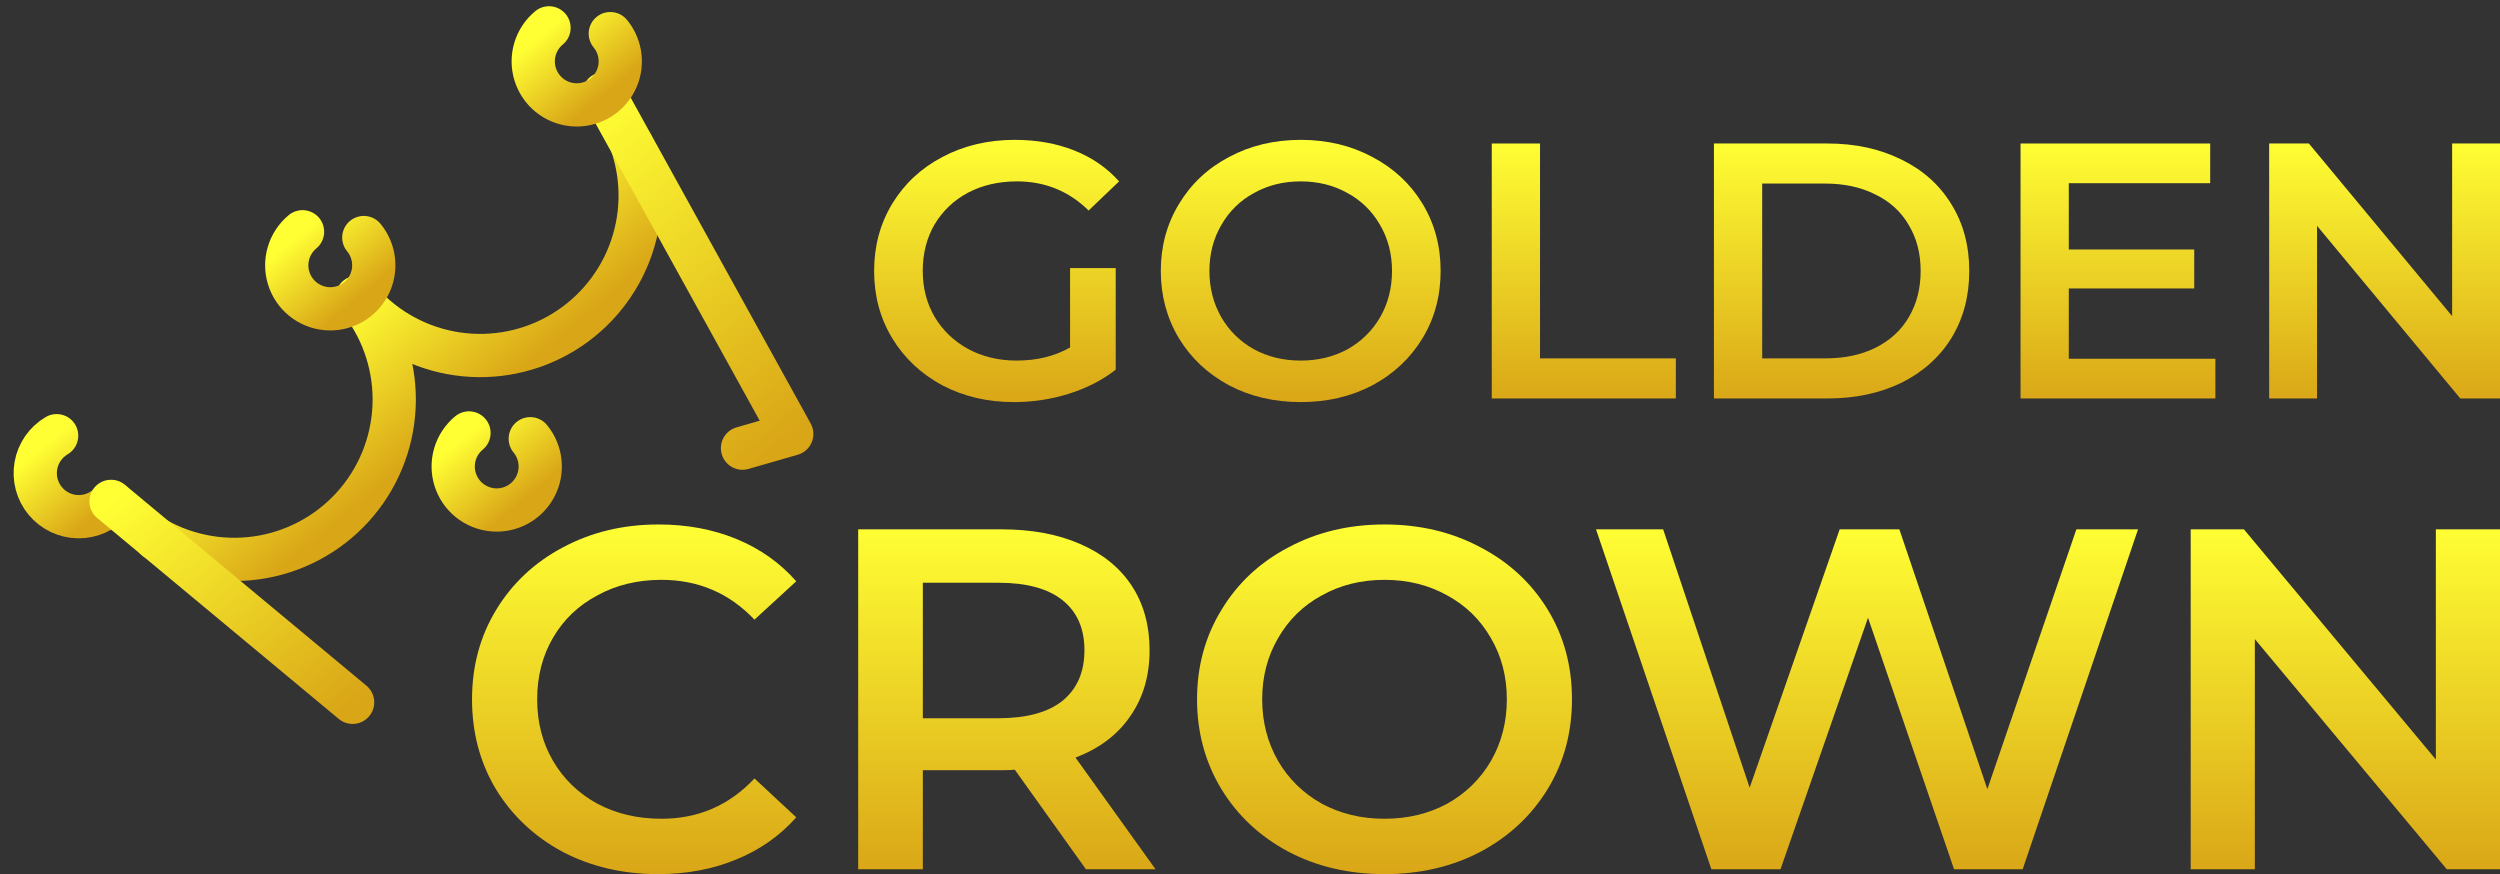
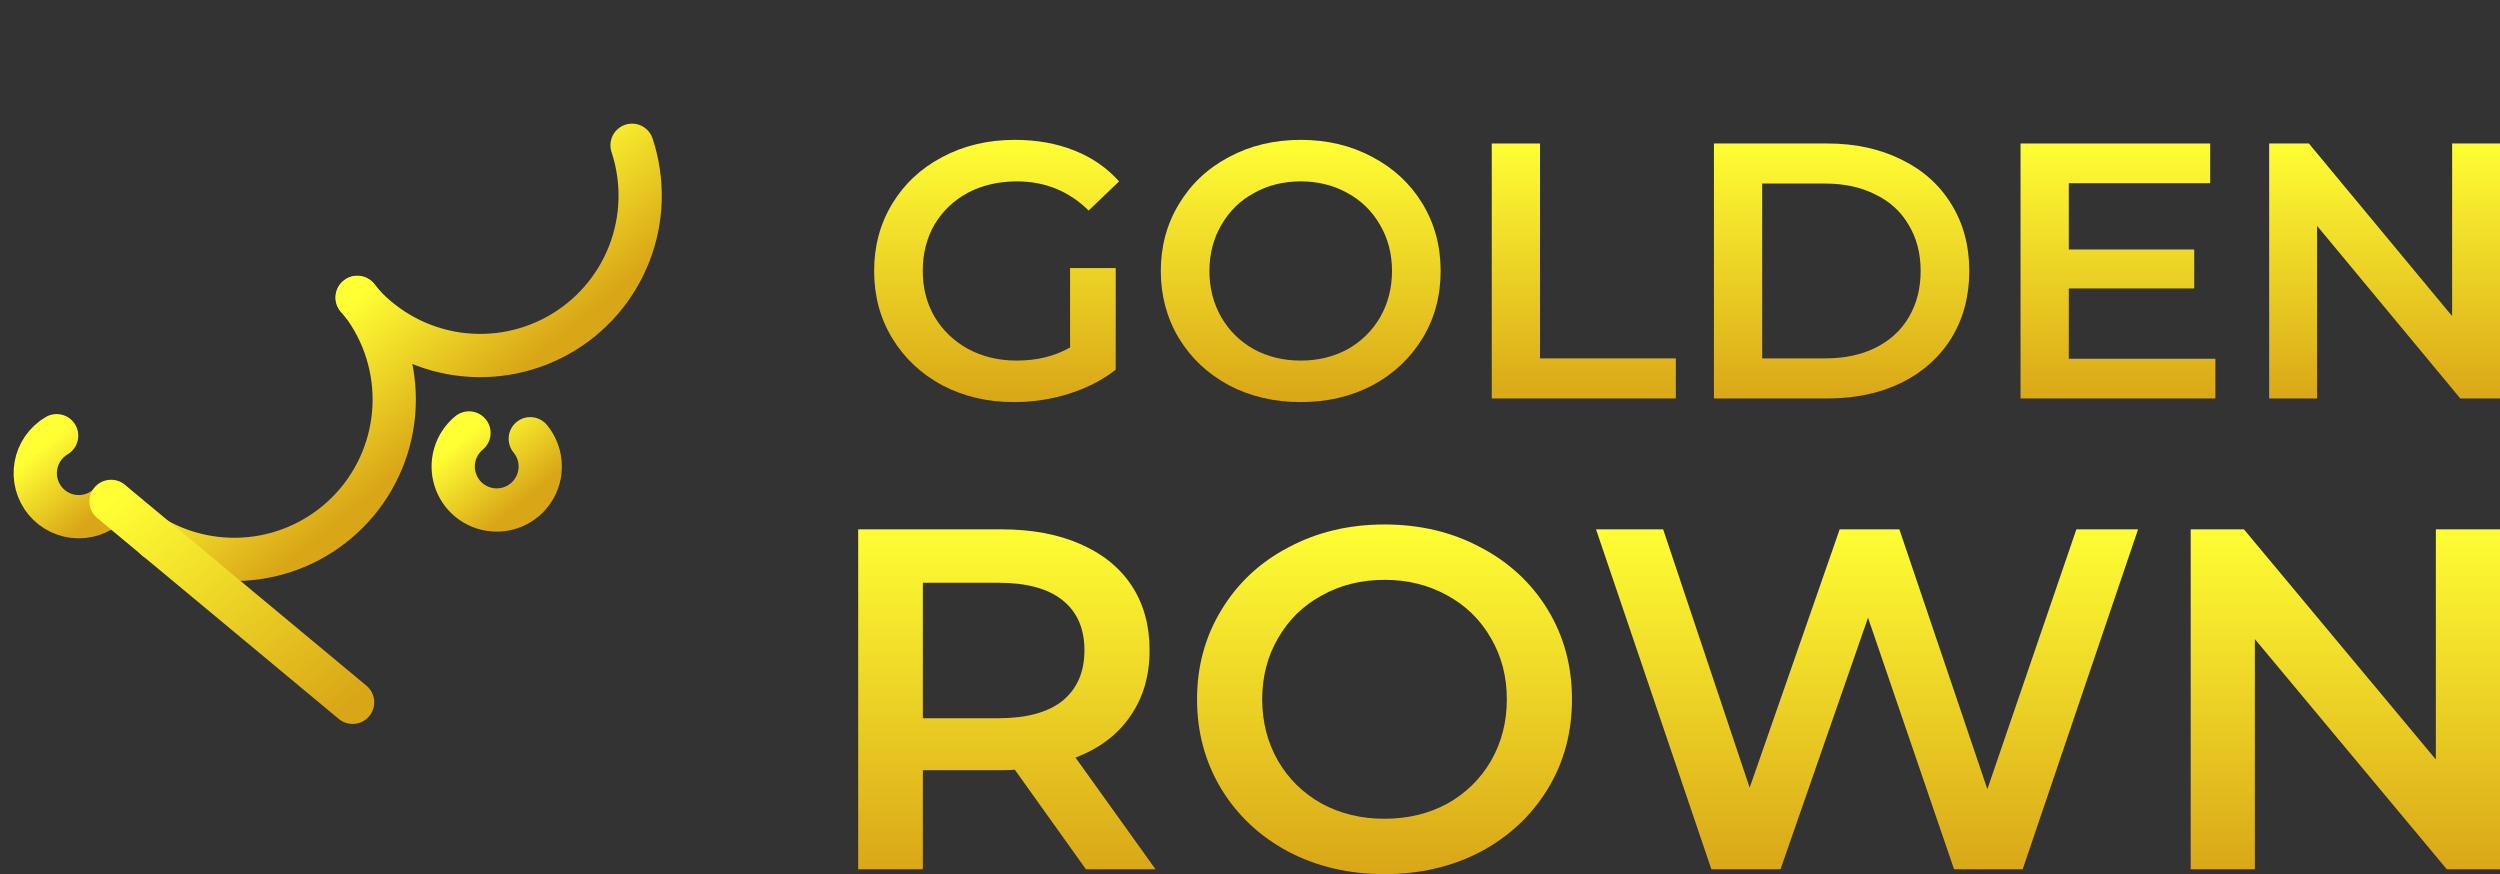
<svg xmlns="http://www.w3.org/2000/svg" width="143" height="50" viewBox="0 0 143 50" fill="none">
  <rect x="0" y="0" width="143" height="50" fill="#333333" stroke="none" />
-   <path d="M37.638 50C35.628 50 33.807 49.574 32.177 48.722C30.565 47.852 29.294 46.657 28.365 45.139C27.455 43.62 27 41.907 27 40C27 38.093 27.465 36.38 28.394 34.861C29.323 33.343 30.593 32.157 32.205 31.306C33.836 30.435 35.656 30 37.666 30C39.297 30 40.786 30.278 42.132 30.833C43.478 31.389 44.616 32.194 45.545 33.25L43.156 35.444C41.715 33.926 39.942 33.167 37.837 33.167C36.472 33.167 35.249 33.463 34.168 34.056C33.087 34.63 32.243 35.435 31.636 36.472C31.029 37.509 30.726 38.685 30.726 40C30.726 41.315 31.029 42.491 31.636 43.528C32.243 44.565 33.087 45.38 34.168 45.972C35.249 46.546 36.472 46.833 37.837 46.833C39.942 46.833 41.715 46.065 43.156 44.528L45.545 46.75C44.616 47.806 43.469 48.611 42.103 49.167C40.757 49.722 39.269 50 37.638 50Z" fill="url(#paint0_linear_2422_38317)" />
  <path d="M62.115 49.722L58.048 44.028C57.877 44.046 57.621 44.056 57.28 44.056H52.786V49.722H49.088V30.278H57.28C59.005 30.278 60.504 30.556 61.774 31.111C63.063 31.667 64.049 32.463 64.732 33.5C65.415 34.537 65.756 35.769 65.756 37.194C65.756 38.657 65.386 39.917 64.647 40.972C63.926 42.028 62.883 42.815 61.518 43.333L66.097 49.722H62.115ZM62.03 37.194C62.03 35.954 61.613 35 60.779 34.333C59.944 33.667 58.721 33.333 57.109 33.333H52.786V41.083H57.109C58.721 41.083 59.944 40.75 60.779 40.083C61.613 39.398 62.03 38.435 62.03 37.194Z" fill="url(#paint1_linear_2422_38317)" />
  <path d="M79.194 50C77.165 50 75.335 49.574 73.705 48.722C72.074 47.852 70.794 46.657 69.865 45.139C68.936 43.602 68.471 41.889 68.471 40C68.471 38.111 68.936 36.407 69.865 34.889C70.794 33.352 72.074 32.157 73.705 31.306C75.335 30.435 77.165 30 79.194 30C81.223 30 83.053 30.435 84.684 31.306C86.315 32.157 87.594 33.343 88.524 34.861C89.453 36.38 89.917 38.093 89.917 40C89.917 41.907 89.453 43.62 88.524 45.139C87.594 46.657 86.315 47.852 84.684 48.722C83.053 49.574 81.223 50 79.194 50ZM79.194 46.833C80.522 46.833 81.716 46.546 82.778 45.972C83.84 45.38 84.674 44.565 85.281 43.528C85.888 42.472 86.191 41.296 86.191 40C86.191 38.704 85.888 37.537 85.281 36.5C84.674 35.444 83.84 34.63 82.778 34.056C81.716 33.463 80.522 33.167 79.194 33.167C77.867 33.167 76.672 33.463 75.61 34.056C74.548 34.63 73.714 35.444 73.107 36.5C72.501 37.537 72.197 38.704 72.197 40C72.197 41.296 72.501 42.472 73.107 43.528C73.714 44.565 74.548 45.38 75.61 45.972C76.672 46.546 77.867 46.833 79.194 46.833Z" fill="url(#paint2_linear_2422_38317)" />
  <path d="M122.296 30.278L115.697 49.722H111.772L106.851 35.333L101.845 49.722H97.891L91.292 30.278H95.132L100.081 45.056L105.23 30.278H108.643L113.677 45.139L118.769 30.278H122.296Z" fill="url(#paint3_linear_2422_38317)" />
  <path d="M143 30.278V49.722H139.957L128.977 36.556V49.722H125.308V30.278H128.352L139.331 43.444V30.278H143Z" fill="url(#paint4_linear_2422_38317)" />
  <path d="M61.208 15.333H63.819V21.146C63.055 21.743 62.164 22.201 61.145 22.521C60.126 22.84 59.079 23 58.003 23C56.489 23 55.123 22.681 53.906 22.042C52.689 21.389 51.734 20.493 51.04 19.354C50.347 18.215 50 16.931 50 15.5C50 14.069 50.347 12.785 51.04 11.646C51.734 10.507 52.689 9.618 53.906 8.979C55.137 8.326 56.517 8 58.045 8C59.291 8 60.423 8.201 61.442 8.604C62.461 9.007 63.317 9.597 64.011 10.375L62.27 12.042C61.138 10.931 59.772 10.375 58.173 10.375C57.126 10.375 56.191 10.59 55.371 11.021C54.564 11.451 53.927 12.056 53.46 12.833C53.007 13.611 52.781 14.5 52.781 15.5C52.781 16.472 53.007 17.347 53.46 18.125C53.927 18.903 54.564 19.514 55.371 19.958C56.191 20.403 57.118 20.625 58.152 20.625C59.312 20.625 60.331 20.375 61.208 19.875V15.333Z" fill="url(#paint5_linear_2422_38317)" />
  <path d="M74.401 23C72.887 23 71.521 22.681 70.304 22.042C69.087 21.389 68.132 20.493 67.438 19.354C66.745 18.201 66.398 16.917 66.398 15.5C66.398 14.083 66.745 12.806 67.438 11.667C68.132 10.514 69.087 9.618 70.304 8.979C71.521 8.326 72.887 8 74.401 8C75.915 8 77.281 8.326 78.498 8.979C79.715 9.618 80.67 10.507 81.364 11.646C82.057 12.785 82.404 14.069 82.404 15.5C82.404 16.931 82.057 18.215 81.364 19.354C80.67 20.493 79.715 21.389 78.498 22.042C77.281 22.681 75.915 23 74.401 23ZM74.401 20.625C75.391 20.625 76.283 20.41 77.076 19.979C77.868 19.535 78.491 18.924 78.944 18.146C79.397 17.354 79.623 16.472 79.623 15.5C79.623 14.528 79.397 13.653 78.944 12.875C78.491 12.083 77.868 11.472 77.076 11.042C76.283 10.597 75.391 10.375 74.401 10.375C73.41 10.375 72.519 10.597 71.726 11.042C70.934 11.472 70.311 12.083 69.858 12.875C69.405 13.653 69.179 14.528 69.179 15.5C69.179 16.472 69.405 17.354 69.858 18.146C70.311 18.924 70.934 19.535 71.726 19.979C72.519 20.41 73.41 20.625 74.401 20.625Z" fill="url(#paint6_linear_2422_38317)" />
  <path d="M85.329 8.208H88.089V20.5H95.858V22.792H85.329V8.208Z" fill="url(#paint7_linear_2422_38317)" />
  <path d="M98.037 8.208H104.533C106.118 8.208 107.526 8.514 108.757 9.125C109.988 9.722 110.944 10.576 111.623 11.688C112.302 12.785 112.642 14.056 112.642 15.5C112.642 16.944 112.302 18.222 111.623 19.333C110.944 20.431 109.988 21.285 108.757 21.896C107.526 22.493 106.118 22.792 104.533 22.792H98.037V8.208ZM104.405 20.5C105.495 20.5 106.45 20.299 107.271 19.896C108.106 19.479 108.743 18.896 109.182 18.146C109.634 17.382 109.861 16.5 109.861 15.5C109.861 14.5 109.634 13.625 109.182 12.875C108.743 12.111 108.106 11.528 107.271 11.125C106.45 10.708 105.495 10.5 104.405 10.5H100.797V20.5H104.405Z" fill="url(#paint8_linear_2422_38317)" />
  <path d="M126.72 20.521V22.792H115.575V8.208H126.423V10.479H118.335V14.271H125.51V16.5H118.335V20.521H126.72Z" fill="url(#paint9_linear_2422_38317)" />
  <path d="M143 8.208V22.792H140.729L132.535 12.917V22.792H129.796V8.208H132.068L140.262 18.083V8.208H143Z" fill="url(#paint10_linear_2422_38317)" />
  <path d="M8.915 30.823C10.778 31.871 12.95 32.234 15.052 31.848C17.155 31.462 19.056 30.352 20.426 28.711C21.796 27.069 22.547 25 22.55 22.862C22.553 20.724 21.807 18.653 20.442 17.007" stroke="url(#paint11_linear_2422_38317)" stroke-width="2.474" stroke-linecap="round" stroke-linejoin="round" />
  <path d="M20.423 17.023C21.784 18.666 23.676 19.782 25.772 20.178C27.868 20.573 30.037 20.224 31.902 19.191C33.769 18.157 35.215 16.503 35.991 14.516C36.767 12.529 36.824 10.334 36.153 8.309" stroke="url(#paint12_linear_2422_38317)" stroke-width="2.474" stroke-linecap="round" stroke-linejoin="round" />
-   <path d="M34.539 5.363L45.288 24.822L42.471 25.634" stroke="url(#paint13_linear_2422_38317)" stroke-width="2.474" stroke-linecap="round" stroke-linejoin="round" />
  <path d="M30.331 25.096C30.644 25.476 30.839 25.94 30.889 26.43C30.939 26.919 30.843 27.413 30.612 27.848C30.382 28.283 30.028 28.64 29.594 28.874C29.161 29.108 28.668 29.208 28.178 29.162C27.688 29.115 27.222 28.924 26.84 28.614C26.459 28.303 26.177 27.886 26.033 27.415C25.888 26.944 25.886 26.441 26.027 25.97C26.168 25.498 26.446 25.079 26.826 24.765" stroke="url(#paint14_linear_2422_38317)" stroke-width="2.474" stroke-linecap="round" stroke-linejoin="round" />
-   <path d="M20.81 13.588C21.124 13.968 21.318 14.432 21.368 14.922C21.418 15.412 21.322 15.905 21.092 16.34C20.861 16.775 20.507 17.133 20.074 17.366C19.64 17.6 19.148 17.7 18.657 17.654C18.167 17.607 17.702 17.417 17.32 17.106C16.938 16.795 16.657 16.378 16.512 15.907C16.367 15.437 16.366 14.934 16.507 14.462C16.648 13.99 16.926 13.571 17.305 13.257" stroke="url(#paint15_linear_2422_38317)" stroke-width="2.474" stroke-linecap="round" stroke-linejoin="round" />
-   <path d="M34.909 1.924C35.222 2.304 35.417 2.768 35.467 3.258C35.517 3.747 35.421 4.241 35.19 4.676C34.96 5.111 34.606 5.468 34.172 5.702C33.739 5.936 33.246 6.036 32.756 5.99C32.266 5.943 31.8 5.753 31.419 5.442C31.037 5.131 30.756 4.714 30.611 4.243C30.466 3.772 30.464 3.269 30.605 2.798C30.746 2.326 31.024 1.907 31.404 1.593" stroke="url(#paint16_linear_2422_38317)" stroke-width="2.474" stroke-linecap="round" stroke-linejoin="round" />
  <path d="M6.374 28.71C6.136 28.98 5.843 29.196 5.514 29.342C5.184 29.488 4.827 29.561 4.467 29.555C4.107 29.55 3.753 29.466 3.428 29.31C3.103 29.154 2.816 28.93 2.587 28.653C2.357 28.375 2.191 28.051 2.098 27.703C2.006 27.355 1.991 26.991 2.053 26.636C2.115 26.282 2.253 25.945 2.458 25.648C2.663 25.352 2.93 25.104 3.24 24.922" stroke="url(#paint17_linear_2422_38317)" stroke-width="2.474" stroke-linecap="round" stroke-linejoin="round" />
  <path d="M20.169 40.172L6.351 28.68" stroke="url(#paint18_linear_2422_38317)" stroke-width="2.474" stroke-linecap="round" stroke-linejoin="round" />
  <defs>
    <linearGradient id="paint0_linear_2422_38317" x1="85" y1="30" x2="85" y2="50" gradientUnits="userSpaceOnUse">
      <stop stop-color="#FFFF34" />
      <stop offset="1" stop-color="#D9A617" />
    </linearGradient>
    <linearGradient id="paint1_linear_2422_38317" x1="85" y1="30" x2="85" y2="50" gradientUnits="userSpaceOnUse">
      <stop stop-color="#FFFF34" />
      <stop offset="1" stop-color="#D9A617" />
    </linearGradient>
    <linearGradient id="paint2_linear_2422_38317" x1="85" y1="30" x2="85" y2="50" gradientUnits="userSpaceOnUse">
      <stop stop-color="#FFFF34" />
      <stop offset="1" stop-color="#D9A617" />
    </linearGradient>
    <linearGradient id="paint3_linear_2422_38317" x1="85" y1="30" x2="85" y2="50" gradientUnits="userSpaceOnUse">
      <stop stop-color="#FFFF34" />
      <stop offset="1" stop-color="#D9A617" />
    </linearGradient>
    <linearGradient id="paint4_linear_2422_38317" x1="85" y1="30" x2="85" y2="50" gradientUnits="userSpaceOnUse">
      <stop stop-color="#FFFF34" />
      <stop offset="1" stop-color="#D9A617" />
    </linearGradient>
    <linearGradient id="paint5_linear_2422_38317" x1="96.5" y1="8" x2="96.5" y2="23" gradientUnits="userSpaceOnUse">
      <stop stop-color="#FFFF34" />
      <stop offset="1" stop-color="#D9A617" />
    </linearGradient>
    <linearGradient id="paint6_linear_2422_38317" x1="96.5" y1="8" x2="96.5" y2="23" gradientUnits="userSpaceOnUse">
      <stop stop-color="#FFFF34" />
      <stop offset="1" stop-color="#D9A617" />
    </linearGradient>
    <linearGradient id="paint7_linear_2422_38317" x1="96.5" y1="8" x2="96.5" y2="23" gradientUnits="userSpaceOnUse">
      <stop stop-color="#FFFF34" />
      <stop offset="1" stop-color="#D9A617" />
    </linearGradient>
    <linearGradient id="paint8_linear_2422_38317" x1="96.5" y1="8" x2="96.5" y2="23" gradientUnits="userSpaceOnUse">
      <stop stop-color="#FFFF34" />
      <stop offset="1" stop-color="#D9A617" />
    </linearGradient>
    <linearGradient id="paint9_linear_2422_38317" x1="96.5" y1="8" x2="96.5" y2="23" gradientUnits="userSpaceOnUse">
      <stop stop-color="#FFFF34" />
      <stop offset="1" stop-color="#D9A617" />
    </linearGradient>
    <linearGradient id="paint10_linear_2422_38317" x1="96.5" y1="8" x2="96.5" y2="23" gradientUnits="userSpaceOnUse">
      <stop stop-color="#FFFF34" />
      <stop offset="1" stop-color="#D9A617" />
    </linearGradient>
    <linearGradient id="paint11_linear_2422_38317" x1="13.627" y1="22.644" x2="19.467" y2="29.705" gradientUnits="userSpaceOnUse">
      <stop stop-color="#FFFF34" />
      <stop offset="1" stop-color="#D9A617" />
    </linearGradient>
    <linearGradient id="paint12_linear_2422_38317" x1="27.233" y1="11.39" x2="33.06" y2="18.436" gradientUnits="userSpaceOnUse">
      <stop stop-color="#FFFF34" />
      <stop offset="1" stop-color="#D9A617" />
    </linearGradient>
    <linearGradient id="paint13_linear_2422_38317" x1="31.916" y1="7.533" x2="45.84" y2="24.366" gradientUnits="userSpaceOnUse">
      <stop stop-color="#FFFF34" />
      <stop offset="1" stop-color="#D9A617" />
    </linearGradient>
    <linearGradient id="paint14_linear_2422_38317" x1="26.826" y1="24.765" x2="29.999" y2="28.601" gradientUnits="userSpaceOnUse">
      <stop stop-color="#FFFF34" />
      <stop offset="1" stop-color="#D9A617" />
    </linearGradient>
    <linearGradient id="paint15_linear_2422_38317" x1="17.305" y1="13.257" x2="20.479" y2="17.093" gradientUnits="userSpaceOnUse">
      <stop stop-color="#FFFF34" />
      <stop offset="1" stop-color="#D9A617" />
    </linearGradient>
    <linearGradient id="paint16_linear_2422_38317" x1="31.404" y1="1.593" x2="34.577" y2="5.429" gradientUnits="userSpaceOnUse">
      <stop stop-color="#FFFF34" />
      <stop offset="1" stop-color="#D9A617" />
    </linearGradient>
    <linearGradient id="paint17_linear_2422_38317" x1="2.11" y1="25.816" x2="5.284" y2="29.652" gradientUnits="userSpaceOnUse">
      <stop stop-color="#FFFF34" />
      <stop offset="1" stop-color="#D9A617" />
    </linearGradient>
    <linearGradient id="paint18_linear_2422_38317" x1="7.631" y1="27.62" x2="18.889" y2="41.231" gradientUnits="userSpaceOnUse">
      <stop stop-color="#FFFF34" />
      <stop offset="1" stop-color="#D9A617" />
    </linearGradient>
  </defs>
</svg>